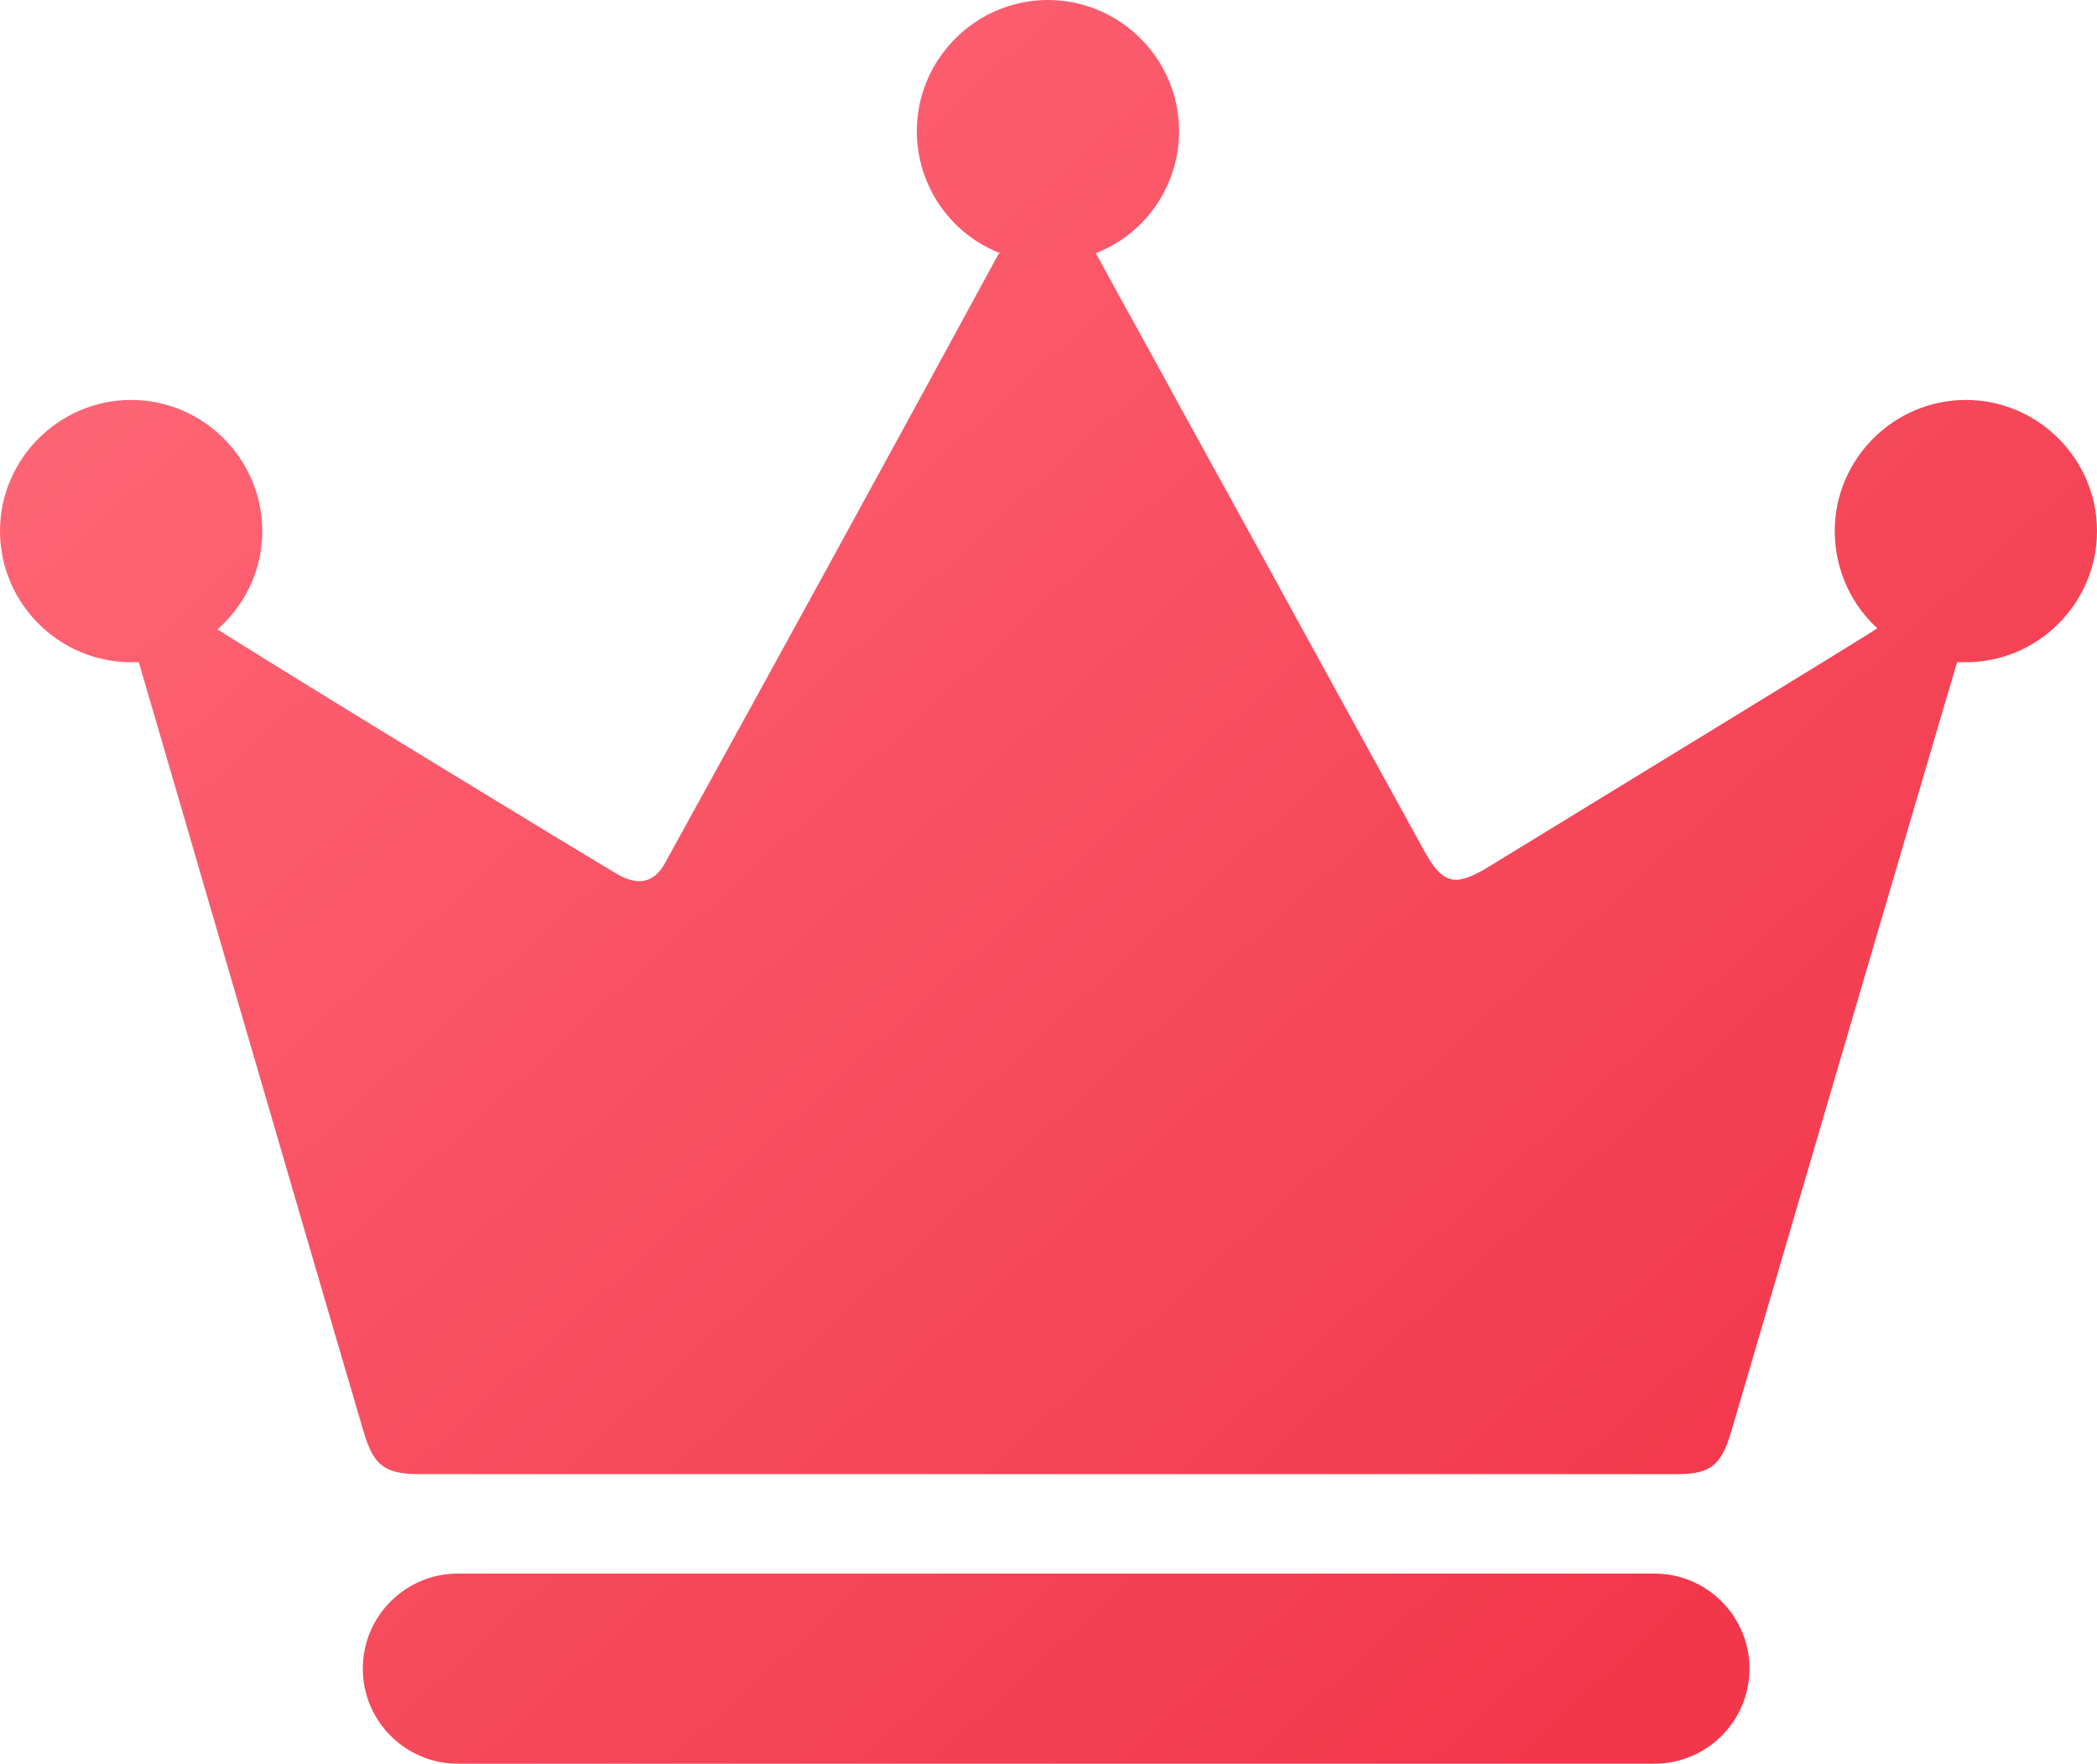
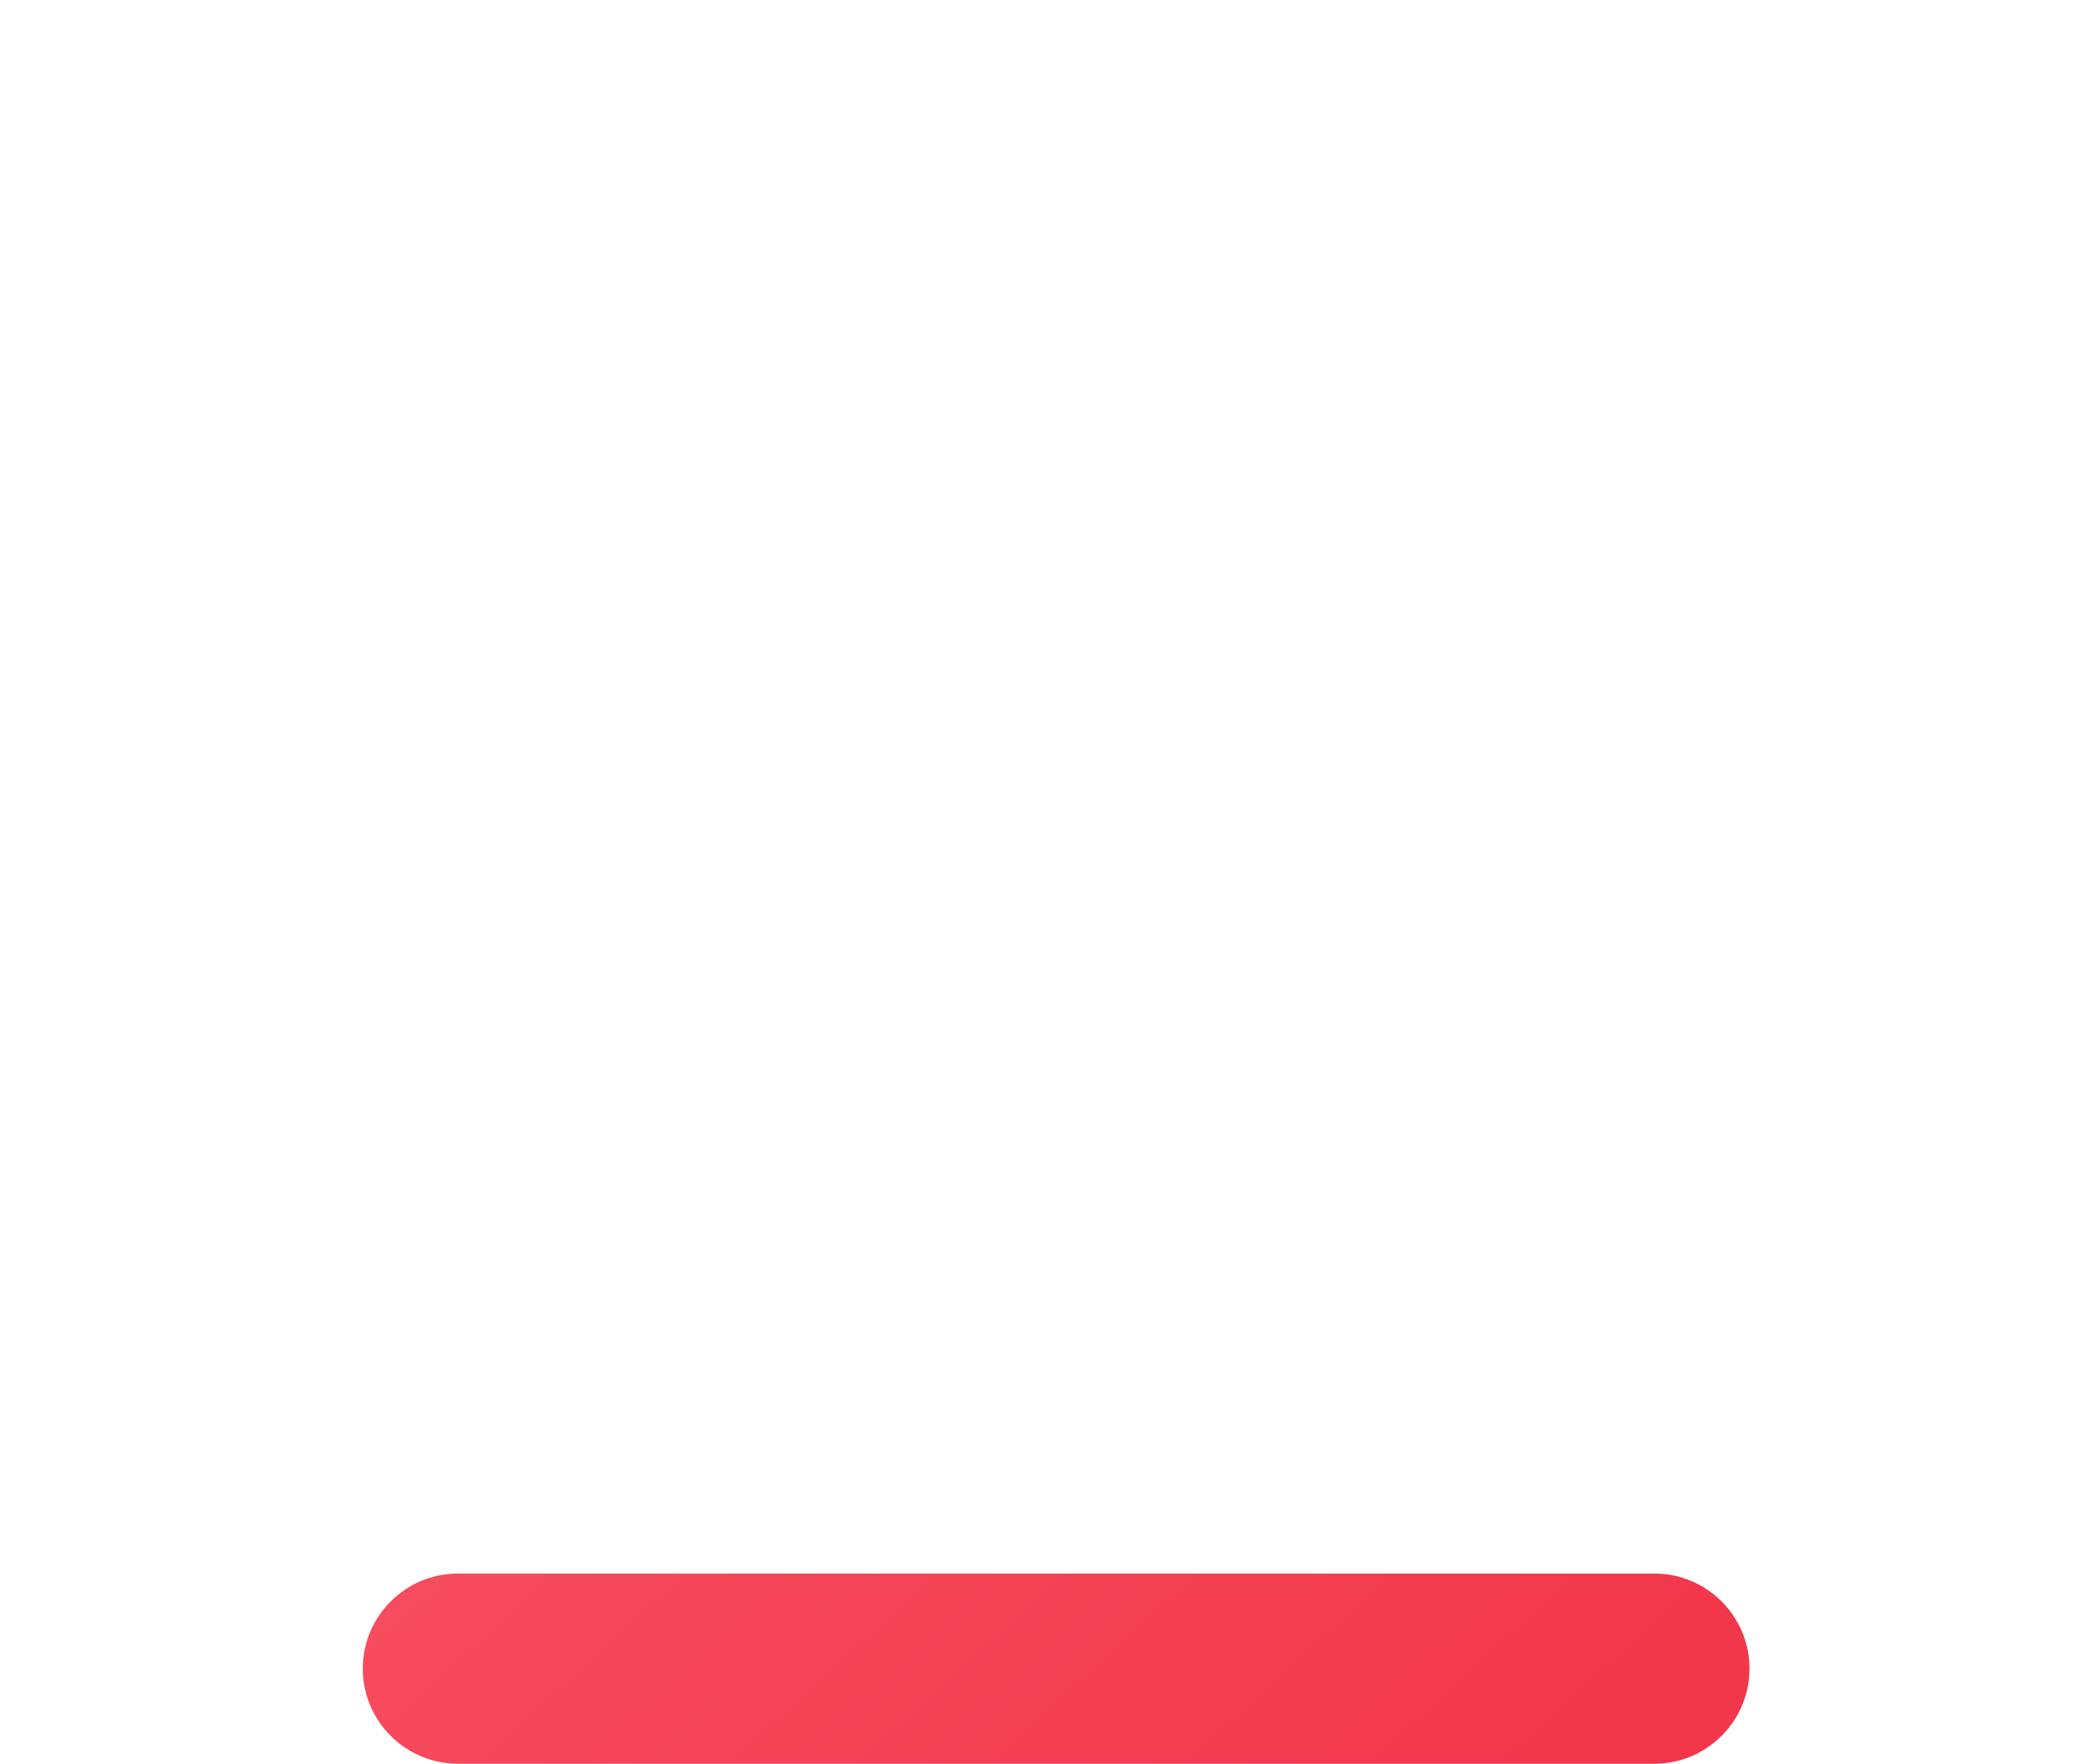
<svg xmlns="http://www.w3.org/2000/svg" version="1.1" id="图层_1" x="0px" y="0px" viewBox="0 0 191.9 161.4" style="enable-background:new 0 0 191.9 161.4;" xml:space="preserve">
  <style type="text/css">
	.st0{fill:url(#SVGID_1_);}
	.st1{fill:url(#SVGID_2_);}
</style>
  <g>
    <linearGradient id="SVGID_1_" gradientUnits="userSpaceOnUse" x1="-18.098" y1="135.33" x2="120.902" y2="-17.336" gradientTransform="matrix(1 0 0 -1 0 162)">
      <stop offset="0" style="stop-color:#FF6B7B" />
      <stop offset="1" style="stop-color:#F2374B" />
    </linearGradient>
    <path class="st0" d="M151.4,144H41.9c-4.8,0-8.7,3.9-8.7,8.7s3.9,8.7,8.7,8.7h109.5c4.8,0,8.7-3.9,8.7-8.7S156.2,144,151.4,144z" />
    <linearGradient id="SVGID_2_" gradientUnits="userSpaceOnUse" x1="22.75" y1="172.522" x2="161.75" y2="19.855" gradientTransform="matrix(1 0 0 -1 0 162)">
      <stop offset="0" style="stop-color:#FF6B7B" />
      <stop offset="1" style="stop-color:#F2374B" />
    </linearGradient>
-     <path class="st1" d="M179.9,36.6c-6.6,0-12,5.4-12,12c0,3.5,1.5,6.7,3.9,8.9c-1.5,1-24.6,15.1-35.7,21.9c-3,1.8-4.1,1.5-5.8-1.6   c-7.4-13.4-14.7-26.8-22.1-40.2c-2.6-4.8-5.3-9.6-7.9-14.4h-0.1c4.5-1.7,7.7-6.1,7.7-11.2c0-6.6-5.4-12-12-12s-12,5.4-12,12   c0,5.1,3.2,9.5,7.7,11.2h-0.2C81.3,41.8,71.1,60.4,60.9,78.9c-1,1.9-2.5,2.2-4.4,1.1c-3.4-2-27.7-16.8-36.6-22.4   c2.5-2.2,4.1-5.4,4.1-9l0,0c0-6.6-5.4-12-12-12S0,42,0,48.6l0,0c0,6.6,5.4,12,12,12c0.2,0,0.5,0,0.7,0c1.6,5.4,15.2,52.2,20.6,70.5   c0.9,3,1.9,3.8,5.1,3.8h115.1c3,0,4-0.8,4.9-3.8c0,0,19.6-66.9,20.7-70.5c0.3,0,0.6,0,0.8,0c6.6,0,12-5.4,12-12   S186.5,36.6,179.9,36.6z" />
  </g>
</svg>